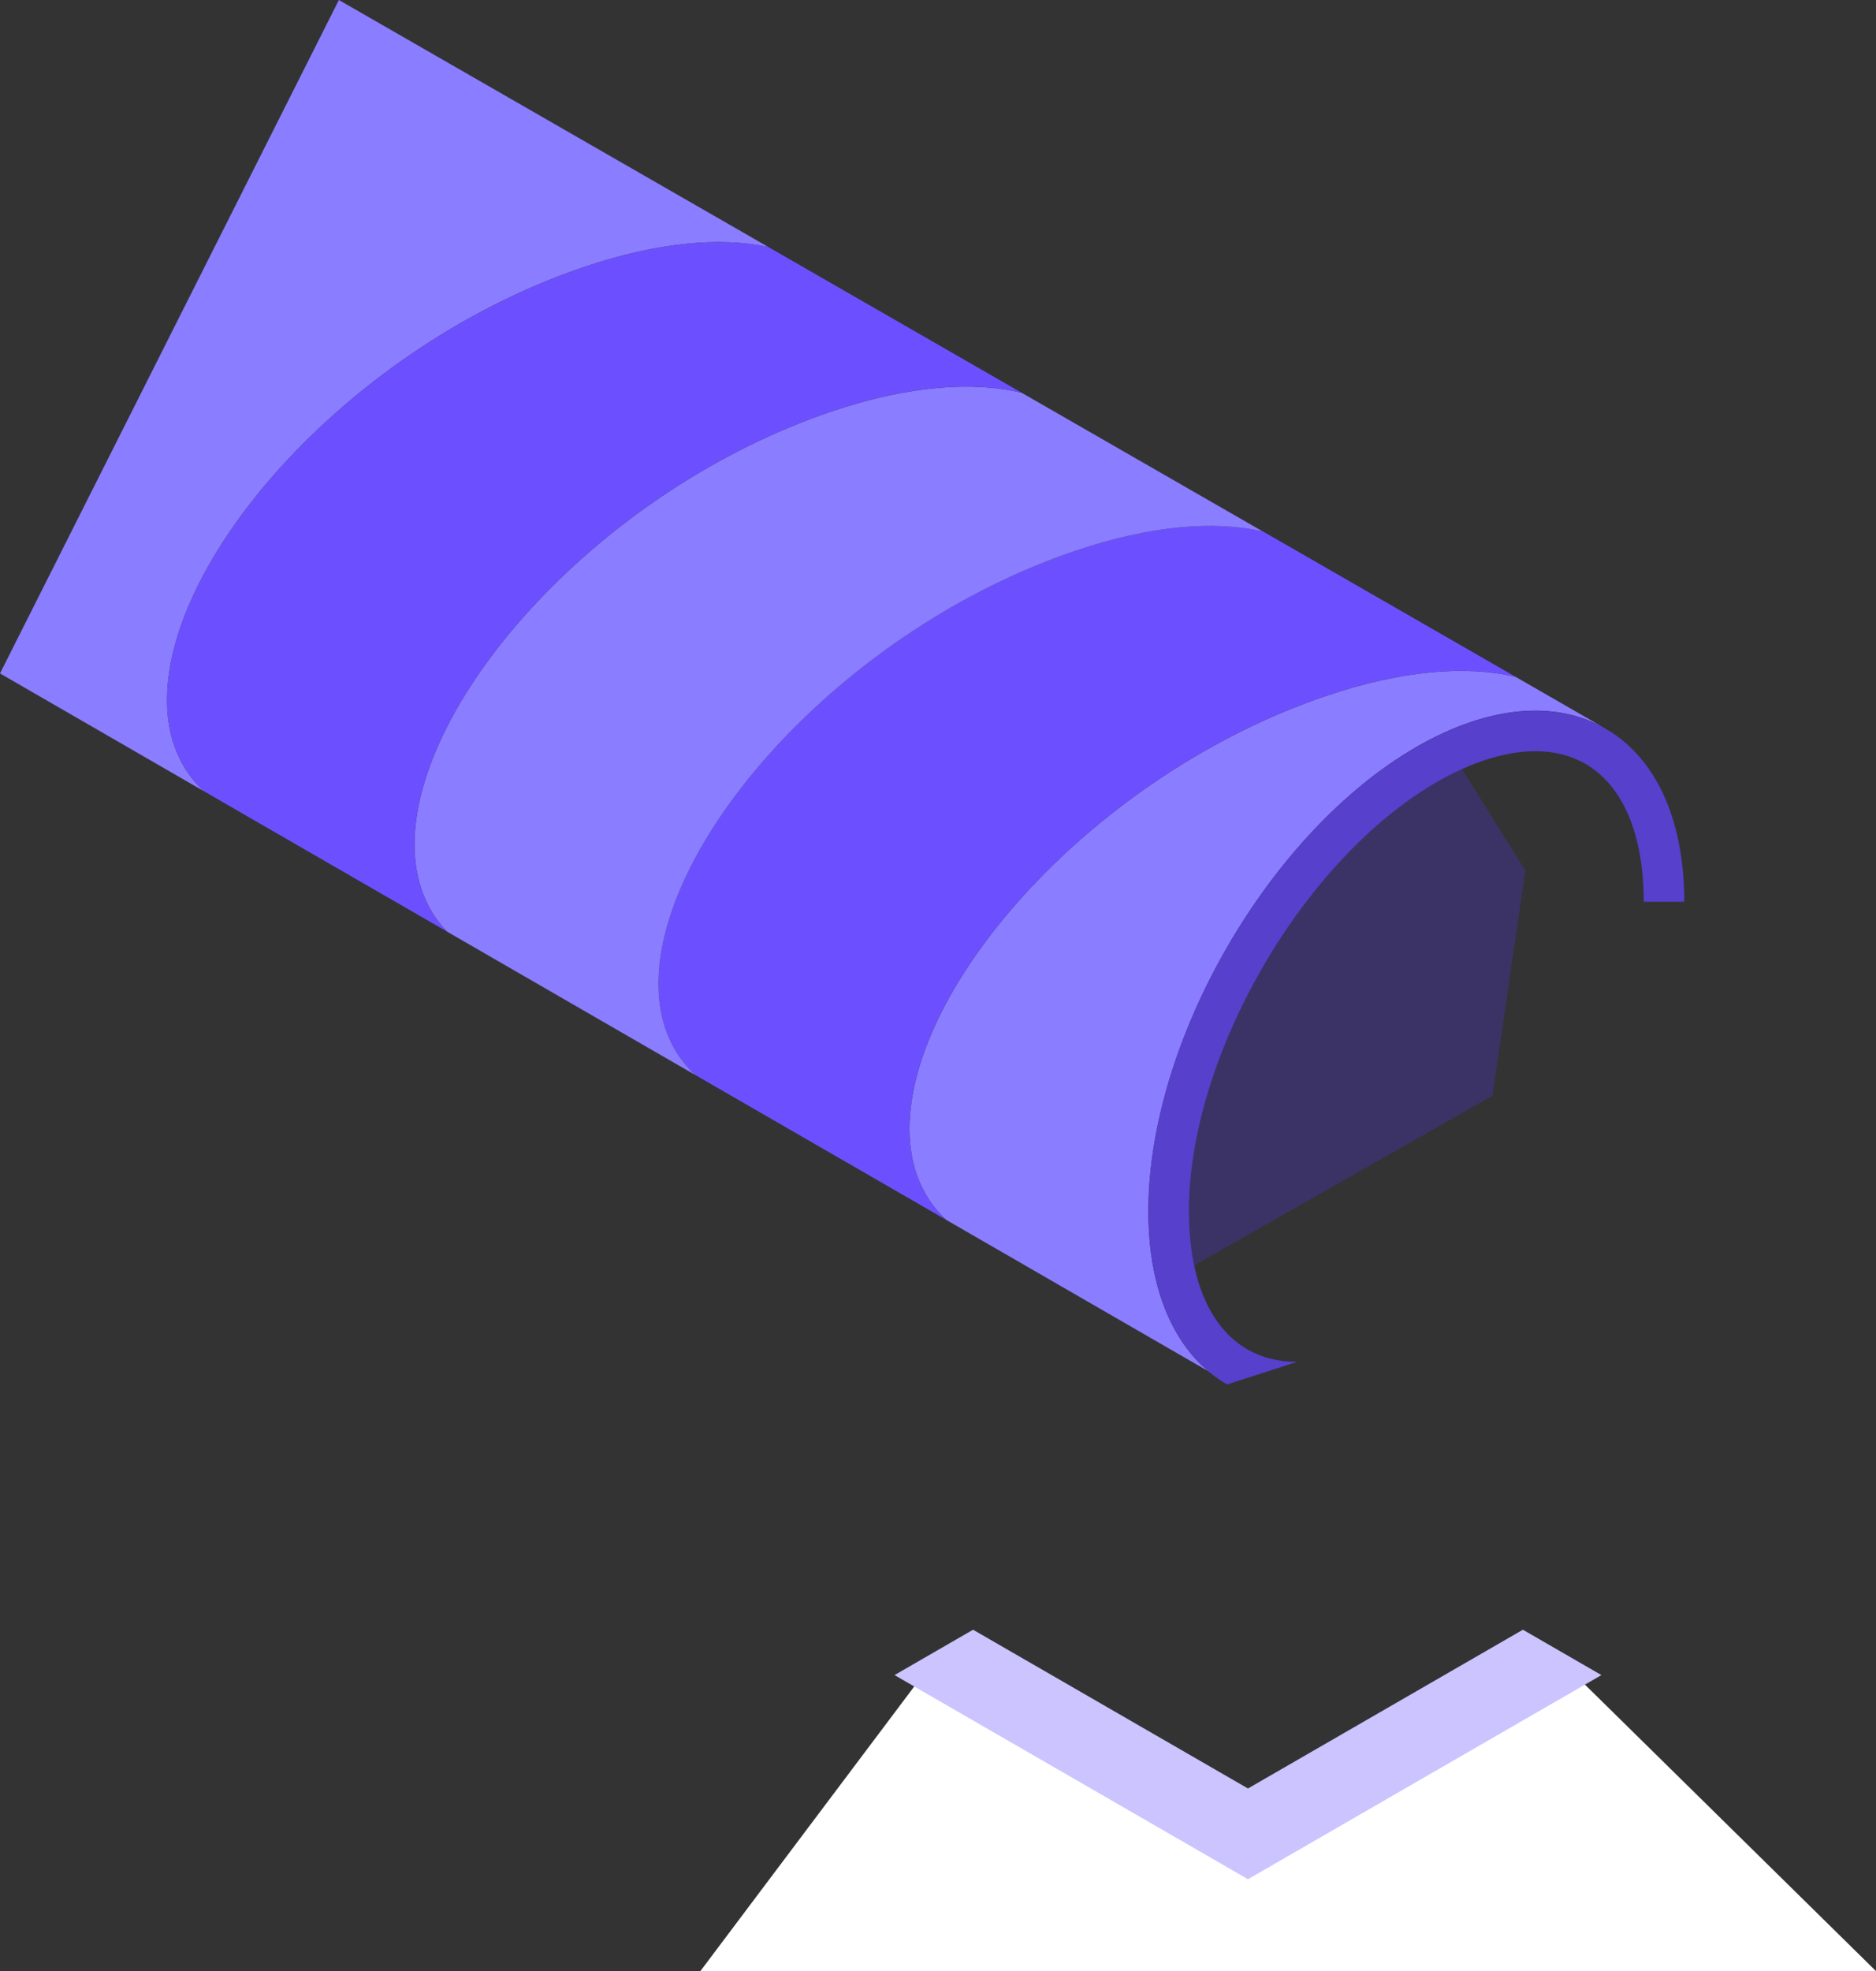
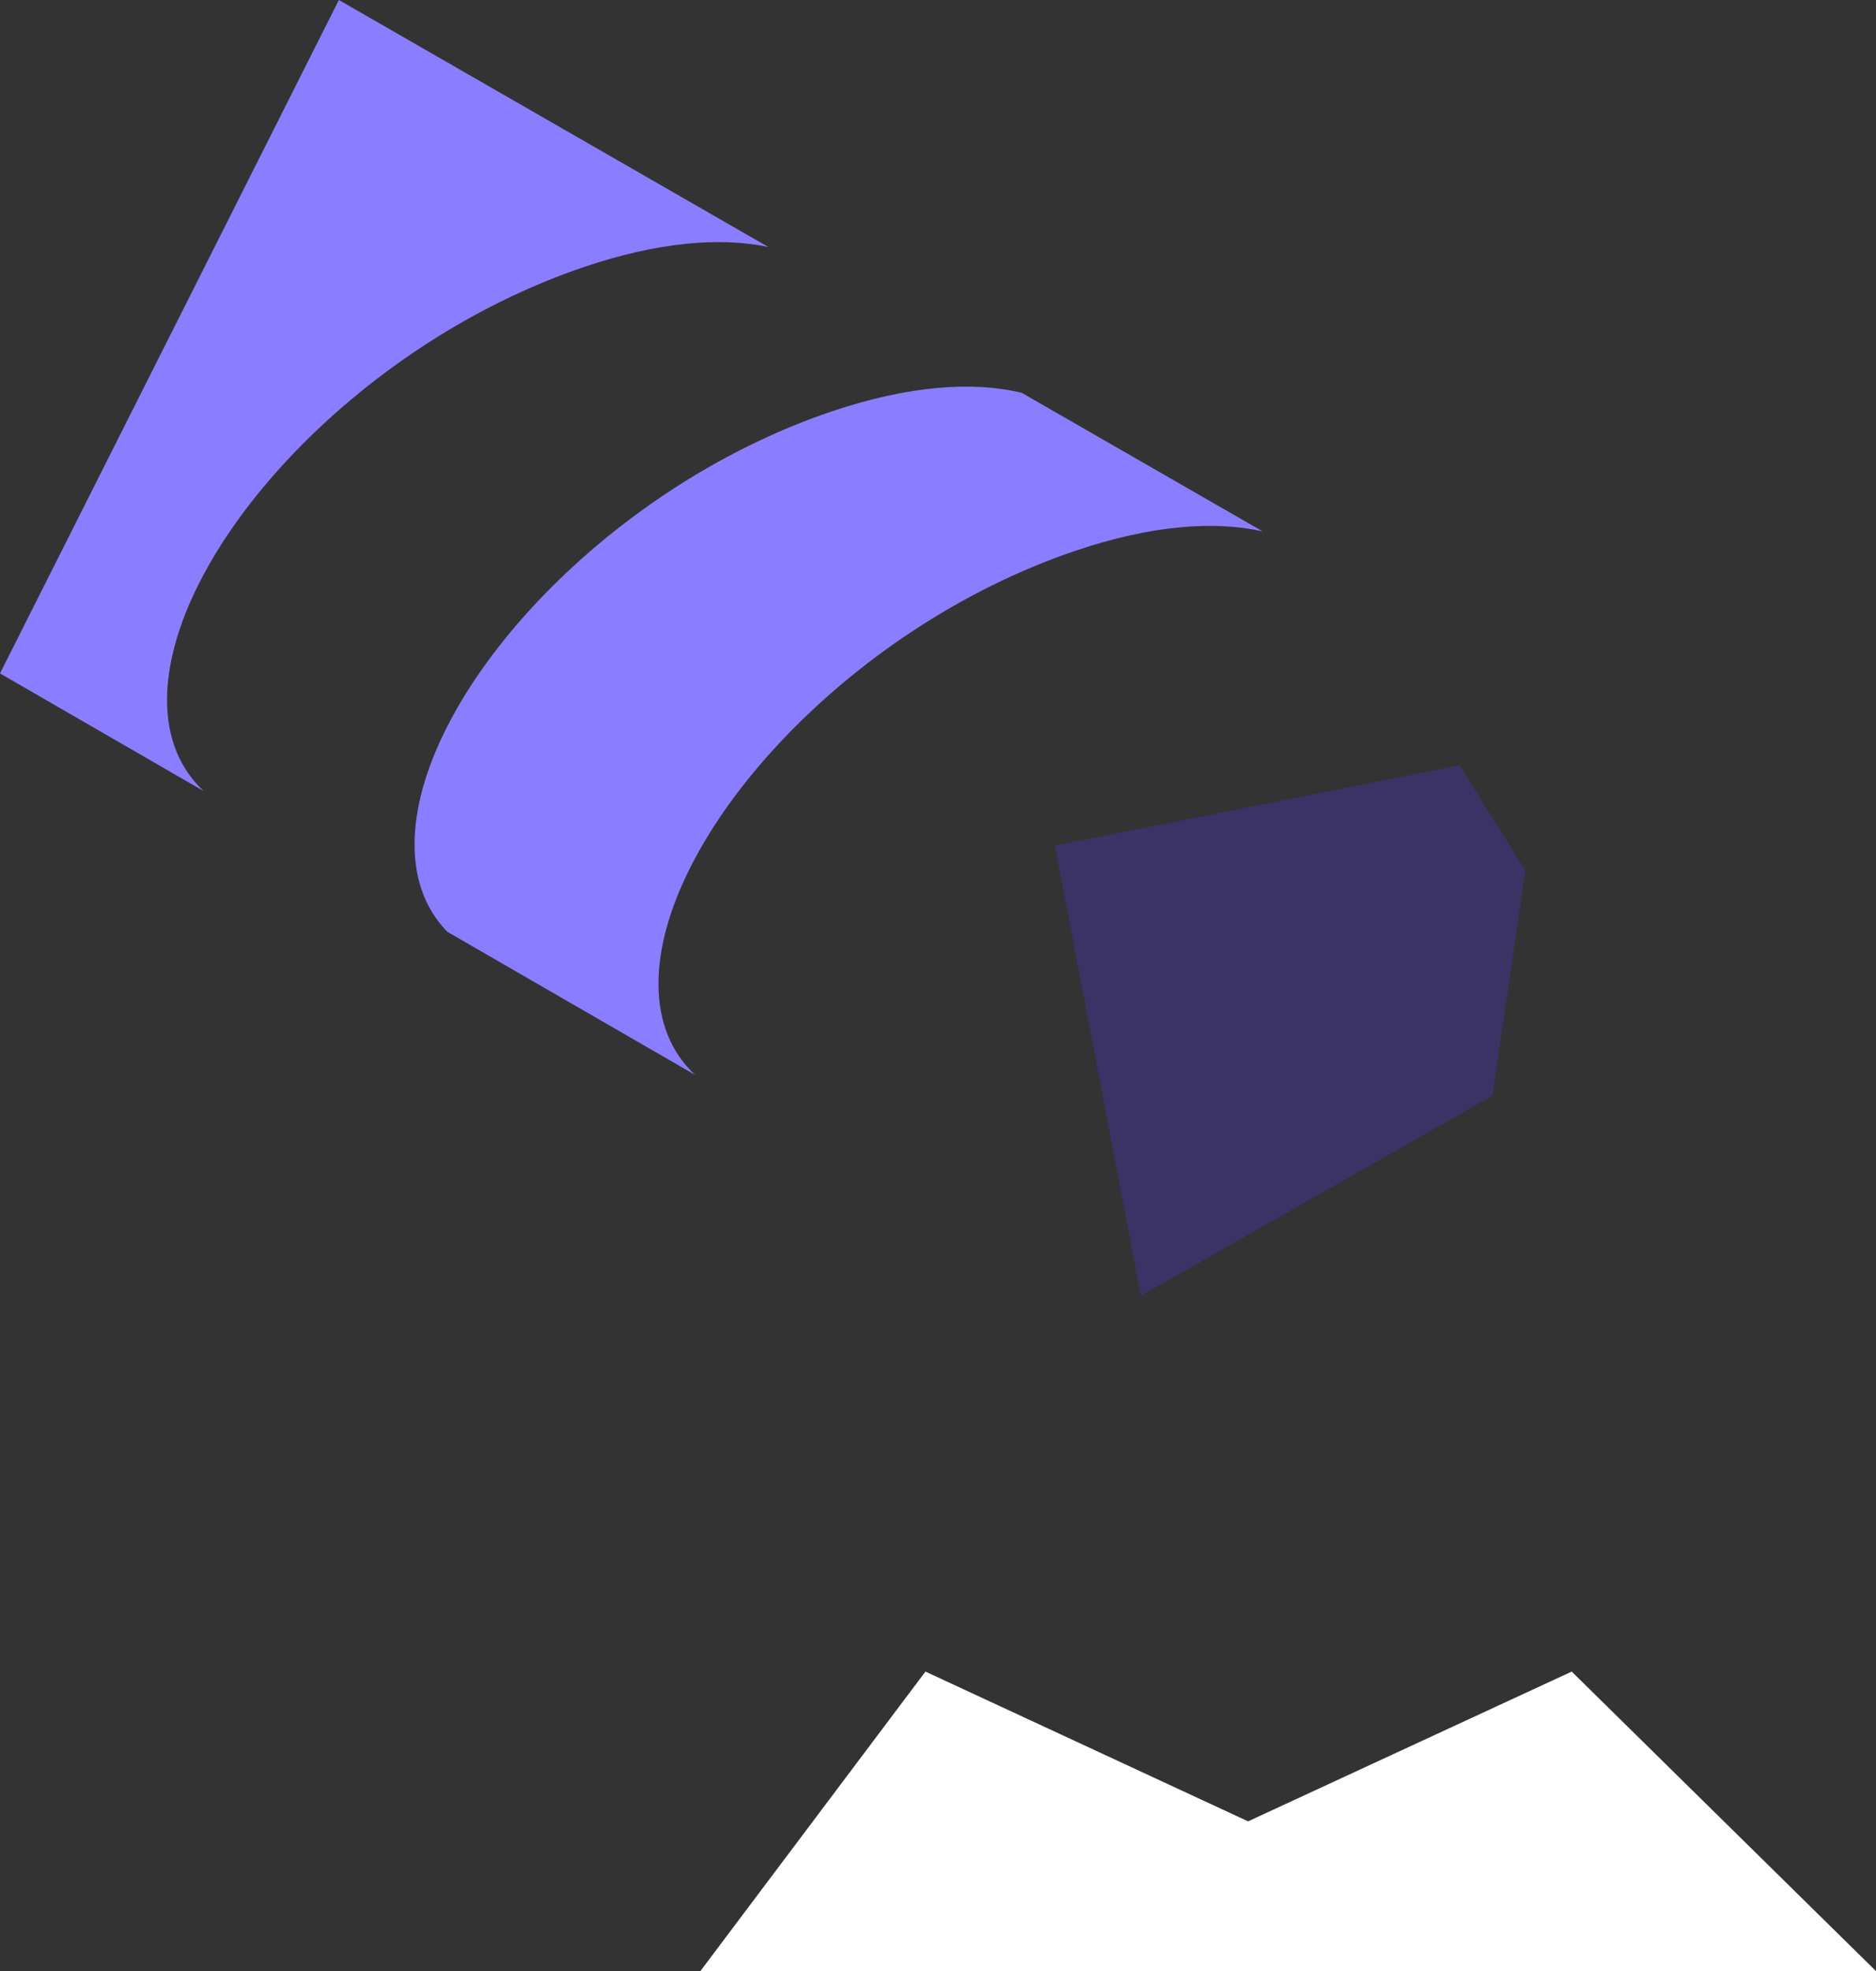
<svg xmlns="http://www.w3.org/2000/svg" width="971" height="1020" viewBox="0 0 971 1020" fill="none">
  <rect x="0" y="0" width="971" height="1020" fill="#333333" stroke="none" />
  <path d="M479 865L646 942.5L813.5 865L971 1020H362.5L479 865Z" fill="white" />
  <path opacity="0.44" d="M755.5 396L546 437.5L590.5 670.5L772.5 567L789.5 450.5L755.5 396Z" fill="#4533A3" />
-   <path fill-rule="evenodd" clip-rule="evenodd" d="M645.94 972.44L828.88 866.81L788.23 843.34L645.94 925.49L584.96 890.29L544.31 866.81L503.648 843.34L463 866.81L645.94 972.44Z" fill="#CBC4FF" />
  <path d="M397.67 127.82C372.62 122.51 340.25 125.35 302.61 138.06C182.87 178.43 86.46 286.95 86.46 362.28C86.46 382.43 93.45 398.17 105.38 409.34L0 348.48L175.4 0L397.68 127.81L397.67 127.82Z" fill="#8B7DFF" />
-   <path d="M830.78 376.9C805.66 362.51 771.12 364.6 733.06 386.54C656.8 430.58 594.37 538.72 594.37 626.8C594.37 664.86 606 693.23 625.4 709.57L489.7 631.22C477.74 620.04 470.75 604.3 470.75 584.16C470.75 508.83 567.16 400.31 686.9 359.94C725.78 346.82 759.01 344.24 784.36 350.22H784.4L830.79 376.91L830.78 376.9Z" fill="#8B7DFF" />
-   <path d="M784.35 350.21C759 344.23 725.77 346.81 686.89 359.93C567.15 400.3 470.74 508.83 470.74 584.15C470.74 604.3 477.73 620.04 489.69 631.21L385.66 571.17L359.83 556.25C359.83 556.25 359.79 556.21 359.76 556.21C347.8 545.03 340.81 529.29 340.81 509.11C340.81 433.78 437.22 325.26 556.96 284.89C595.43 271.92 628.32 269.26 653.59 274.98H653.63L784.36 350.19L784.35 350.21Z" fill="#6C50FF" />
  <path d="M653.59 274.99C628.32 269.27 595.42 271.92 556.96 284.9C437.22 325.27 340.81 433.8 340.81 509.12C340.81 529.31 347.8 545.04 359.76 556.22L231.46 482.13C220.77 471.1 214.56 456.04 214.56 437.05C214.56 361.72 310.97 253.2 430.67 212.83C469.96 199.6 503.45 197.09 528.91 203.3L528.95 203.34L653.58 275L653.59 274.99Z" fill="#8B7DFF" />
-   <path d="M528.92 203.29C503.46 197.08 469.97 199.59 430.68 212.82C310.98 253.19 214.57 361.71 214.57 437.04C214.57 456.03 220.77 471.1 231.47 482.12L131.32 424.33L105.45 409.38C105.45 409.38 105.41 409.34 105.38 409.34C93.45 398.16 86.46 382.42 86.46 362.28C86.46 286.95 182.87 178.43 302.61 138.06C340.26 125.35 372.63 122.51 397.67 127.82C397.67 127.82 397.71 127.82 397.74 127.86L528.91 203.3L528.92 203.29Z" fill="#6C50FF" />
-   <path d="M831.03 377.05C814.97 367.77 795 365.23 772.73 370.37C760.15 373.27 746.84 378.62 733.07 386.57C656.77 430.6 594.36 538.72 594.36 626.81C594.36 642.73 596.4 656.95 600.19 669.3C606.88 691.15 619.05 707.15 635.1 716.41L671.43 704.72C661.74 704.72 653.06 702.55 645.6 698.25C633.69 691.36 625.05 679.21 620.13 662.86C616.99 652.45 615.36 640.34 615.36 626.81C615.36 546.56 674.09 444.88 743.57 404.74C755.11 398.08 766.46 393.41 777.14 390.9C783.25 389.47 789.13 388.74 794.7 388.74C804.4 388.74 813.08 390.95 820.53 395.25C840.03 406.49 850.77 431.86 850.77 466.65H871.77C871.77 422.59 856.16 391.58 831.03 377.05Z" fill="#5640CC" />
</svg>